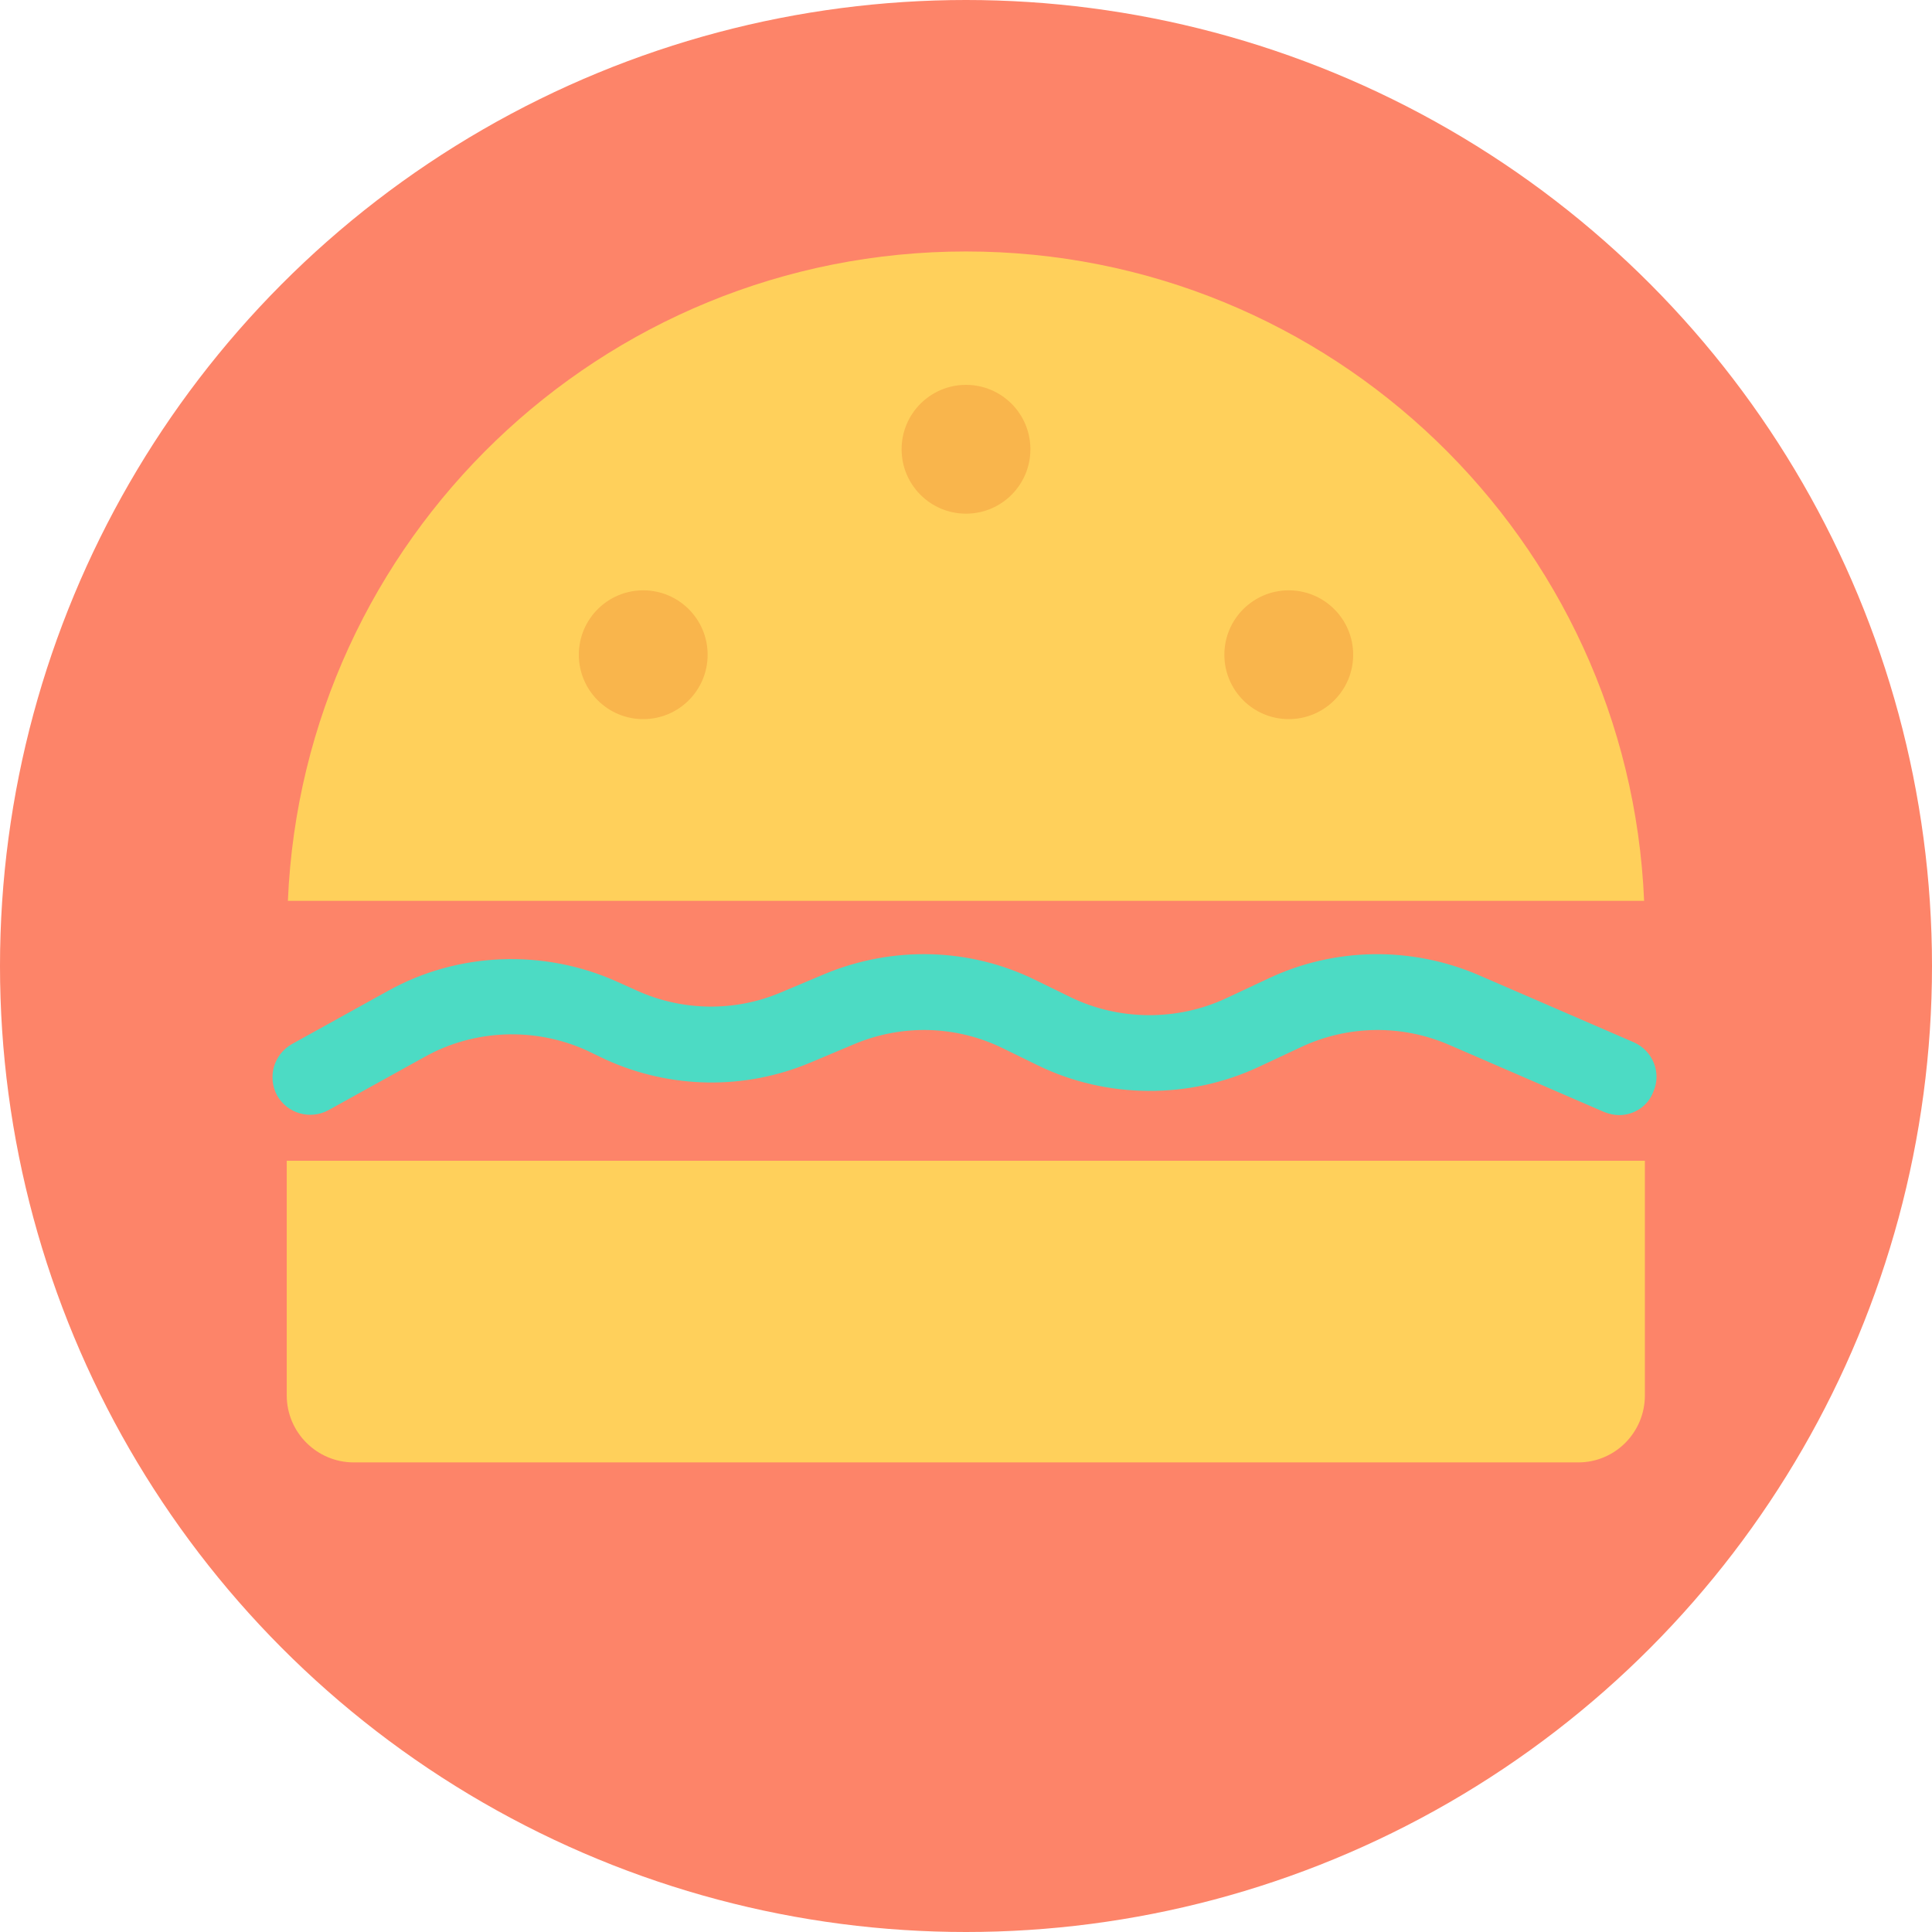
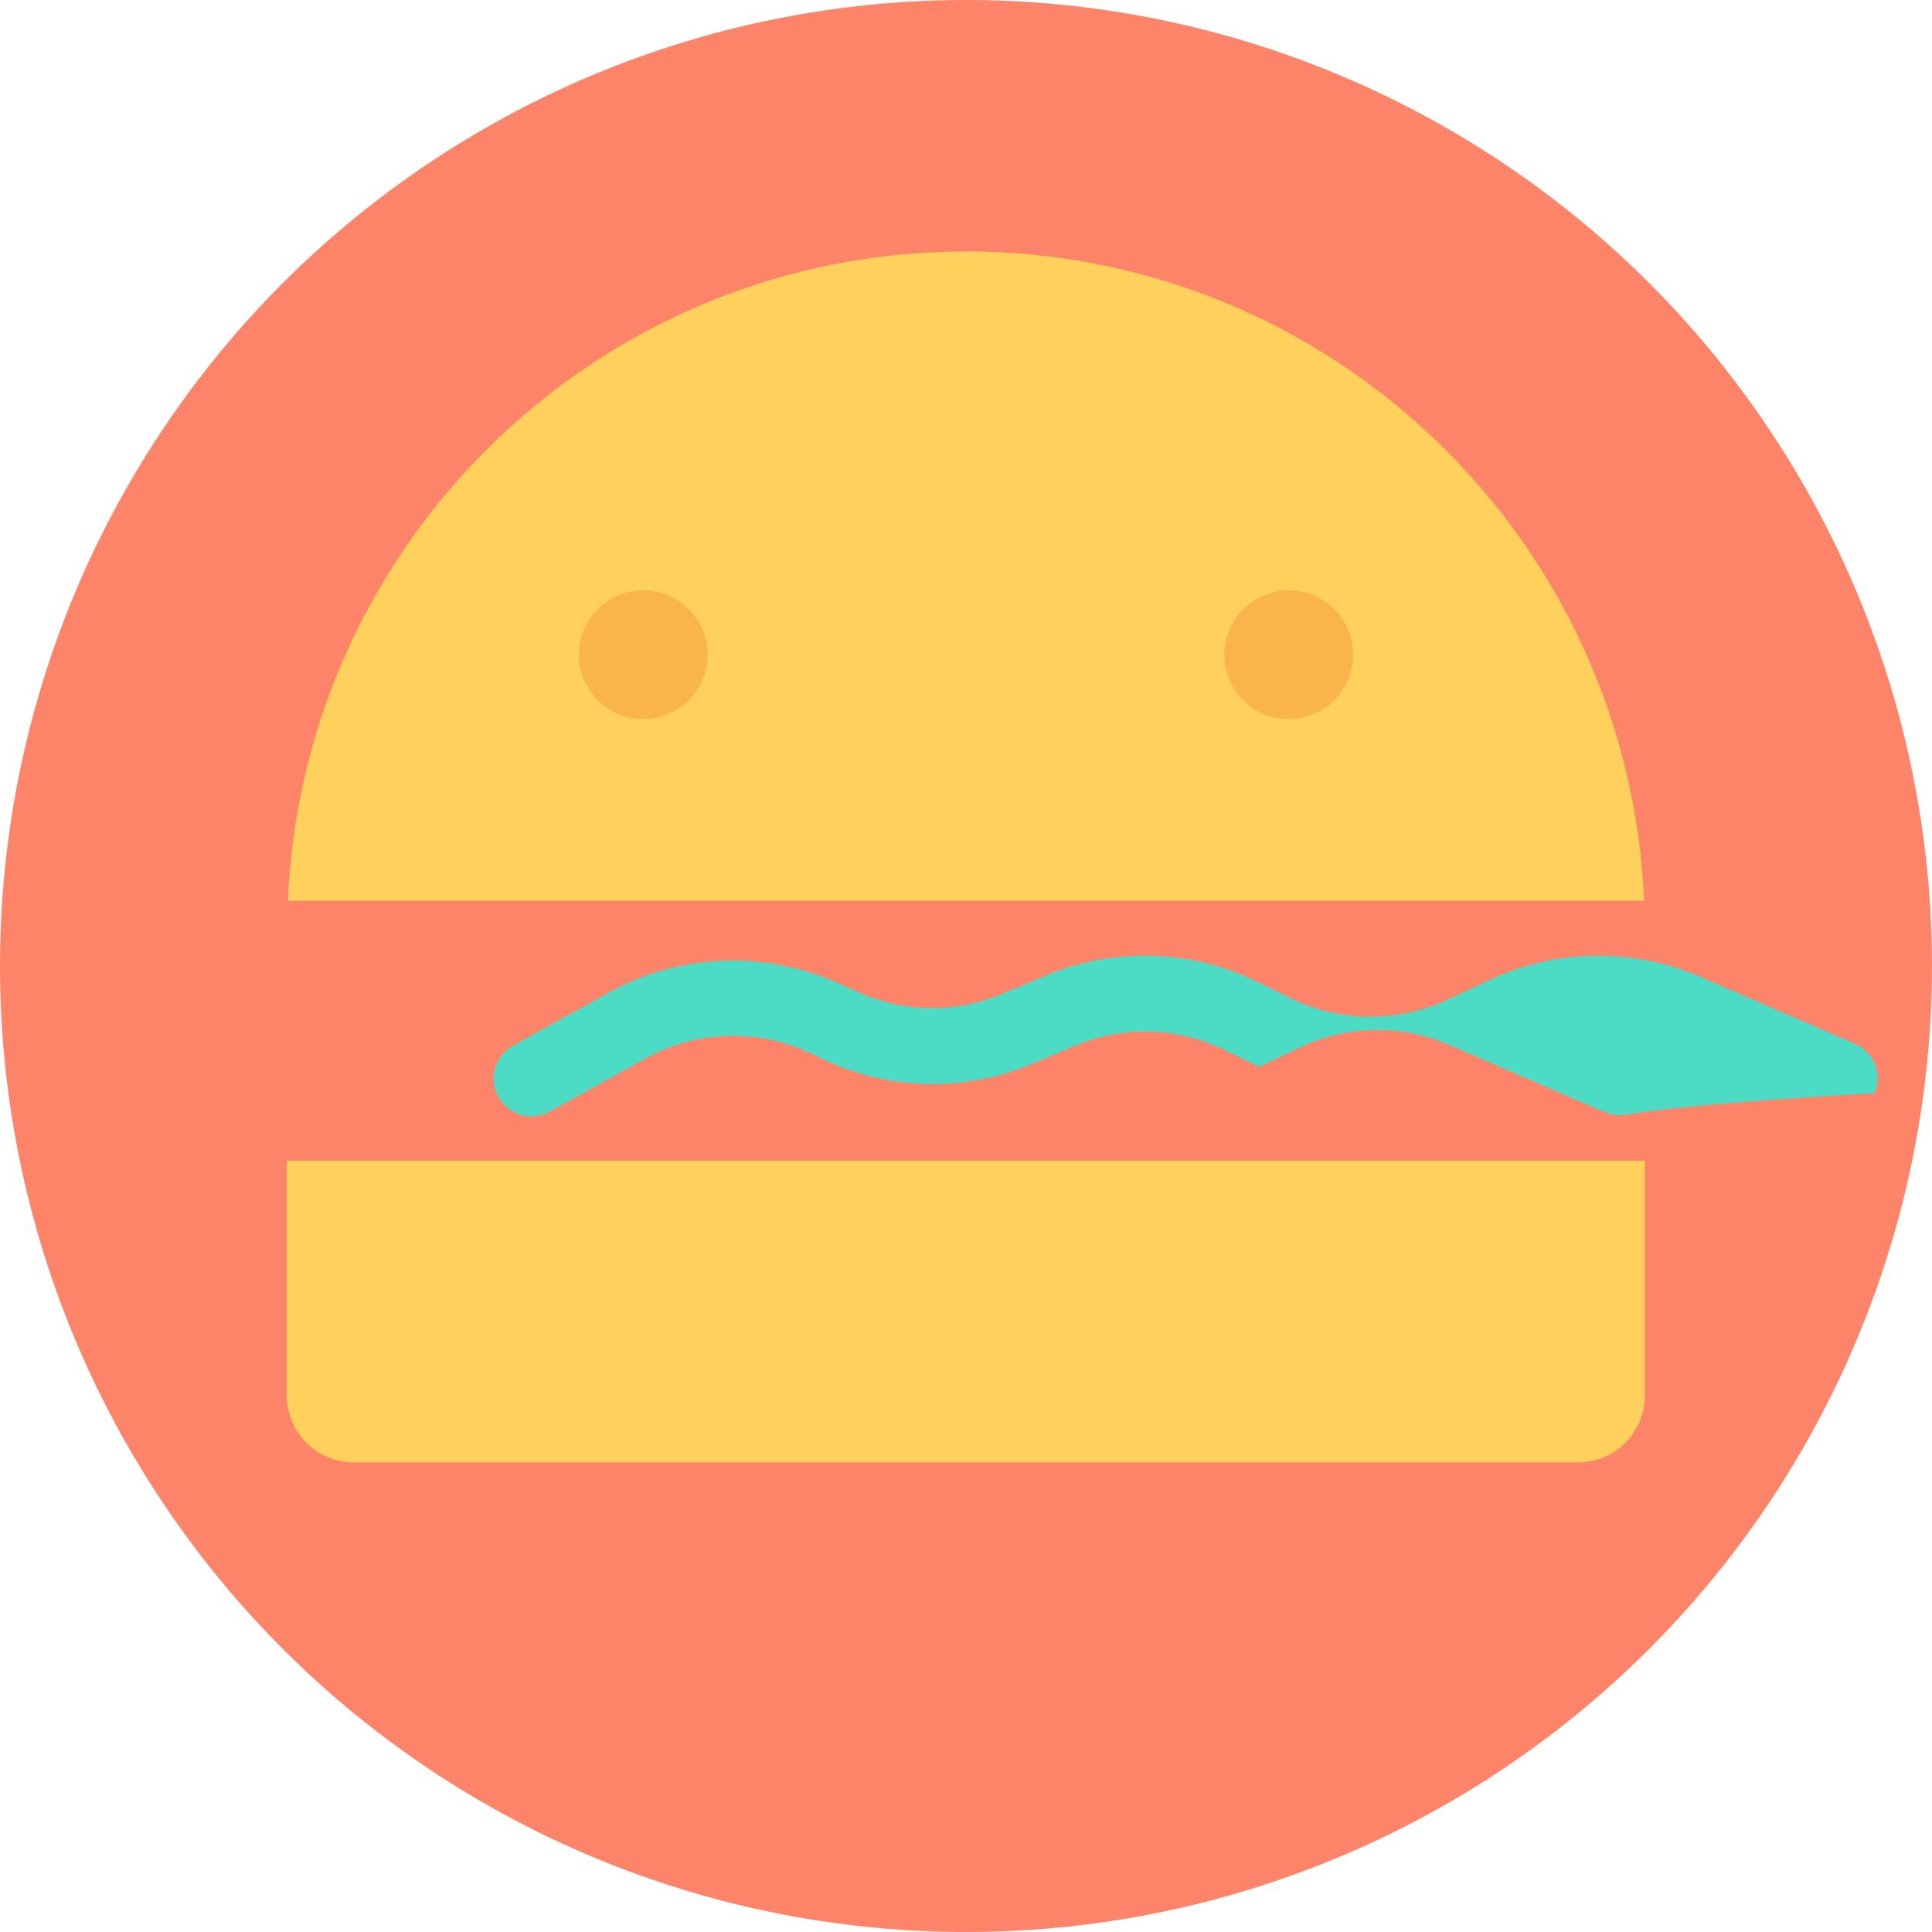
<svg xmlns="http://www.w3.org/2000/svg" version="1.1" id="Layer_1" x="0px" y="0px" viewBox="0 0 504 504" style="enable-background:new 0 0 504 504;" xml:space="preserve">
  <circle style="fill:#FD8469;" cx="252" cy="252" r="252" />
  <path style="fill:#FFD05B;" d="M411.7,381.5H92.3c-9.6,0-17.5-7.8-17.5-17.5v-61.2h354.3V364C429.1,373.7,421.3,381.5,411.7,381.5z" />
-   <path style="fill:#4CDBC4;" d="M422.4,290.9c-1.3,0-2.6-0.3-3.9-0.8l-40.4-17.5c-12.4-5.4-26.5-5.2-38.8,0.6l-10.9,5.1  c-18.1,8.5-39.7,8.4-57.7-0.4l-9-4.4c-12.2-6-26.3-6.4-38.9-1.1l-11.4,4.8c-17.1,7.2-36.5,6.9-53.4-0.8l-5-2.4  c-13.5-6.1-29.3-5.5-42.2,1.7l-25.1,13.9c-4.8,2.6-10.7,0.9-13.4-3.8c-2.6-4.8-0.9-10.7,3.8-13.4l25.1-13.9  c18.3-10.2,40.7-11,59.8-2.4l5.1,2.3c11.9,5.4,25.6,5.6,37.6,0.5l11.4-4.8c17.8-7.4,37.9-6.9,55.1,1.6l9,4.4  c12.7,6.2,27.9,6.3,40.7,0.3l10.9-5.1c17.3-8.2,37.4-8.5,55-0.9l40.4,17.5c5,2.2,7.3,8,5.1,12.9  C429.9,288.6,426.2,290.9,422.4,290.9z" />
+   <path style="fill:#4CDBC4;" d="M422.4,290.9c-1.3,0-2.6-0.3-3.9-0.8l-40.4-17.5c-12.4-5.4-26.5-5.2-38.8,0.6l-10.9,5.1  l-9-4.4c-12.2-6-26.3-6.4-38.9-1.1l-11.4,4.8c-17.1,7.2-36.5,6.9-53.4-0.8l-5-2.4  c-13.5-6.1-29.3-5.5-42.2,1.7l-25.1,13.9c-4.8,2.6-10.7,0.9-13.4-3.8c-2.6-4.8-0.9-10.7,3.8-13.4l25.1-13.9  c18.3-10.2,40.7-11,59.8-2.4l5.1,2.3c11.9,5.4,25.6,5.6,37.6,0.5l11.4-4.8c17.8-7.4,37.9-6.9,55.1,1.6l9,4.4  c12.7,6.2,27.9,6.3,40.7,0.3l10.9-5.1c17.3-8.2,37.4-8.5,55-0.9l40.4,17.5c5,2.2,7.3,8,5.1,12.9  C429.9,288.6,426.2,290.9,422.4,290.9z" />
  <path style="fill:#FFD05B;" d="M428.9,235c-4-94.2-81.6-169.4-176.9-169.4l0,0c-95.3,0-172.9,75.2-176.9,169.4H428.9z" />
  <g>
-     <circle style="fill:#F9B54C;" cx="252" cy="117.2" r="16.8" />
    <circle style="fill:#F9B54C;" cx="167.8" cy="170.8" r="16.8" />
    <circle style="fill:#F9B54C;" cx="336.2" cy="170.8" r="16.8" />
  </g>
  <g>
</g>
  <g>
</g>
  <g>
</g>
  <g>
</g>
  <g>
</g>
  <g>
</g>
  <g>
</g>
  <g>
</g>
  <g>
</g>
  <g>
</g>
  <g>
</g>
  <g>
</g>
  <g>
</g>
  <g>
</g>
  <g>
</g>
</svg>